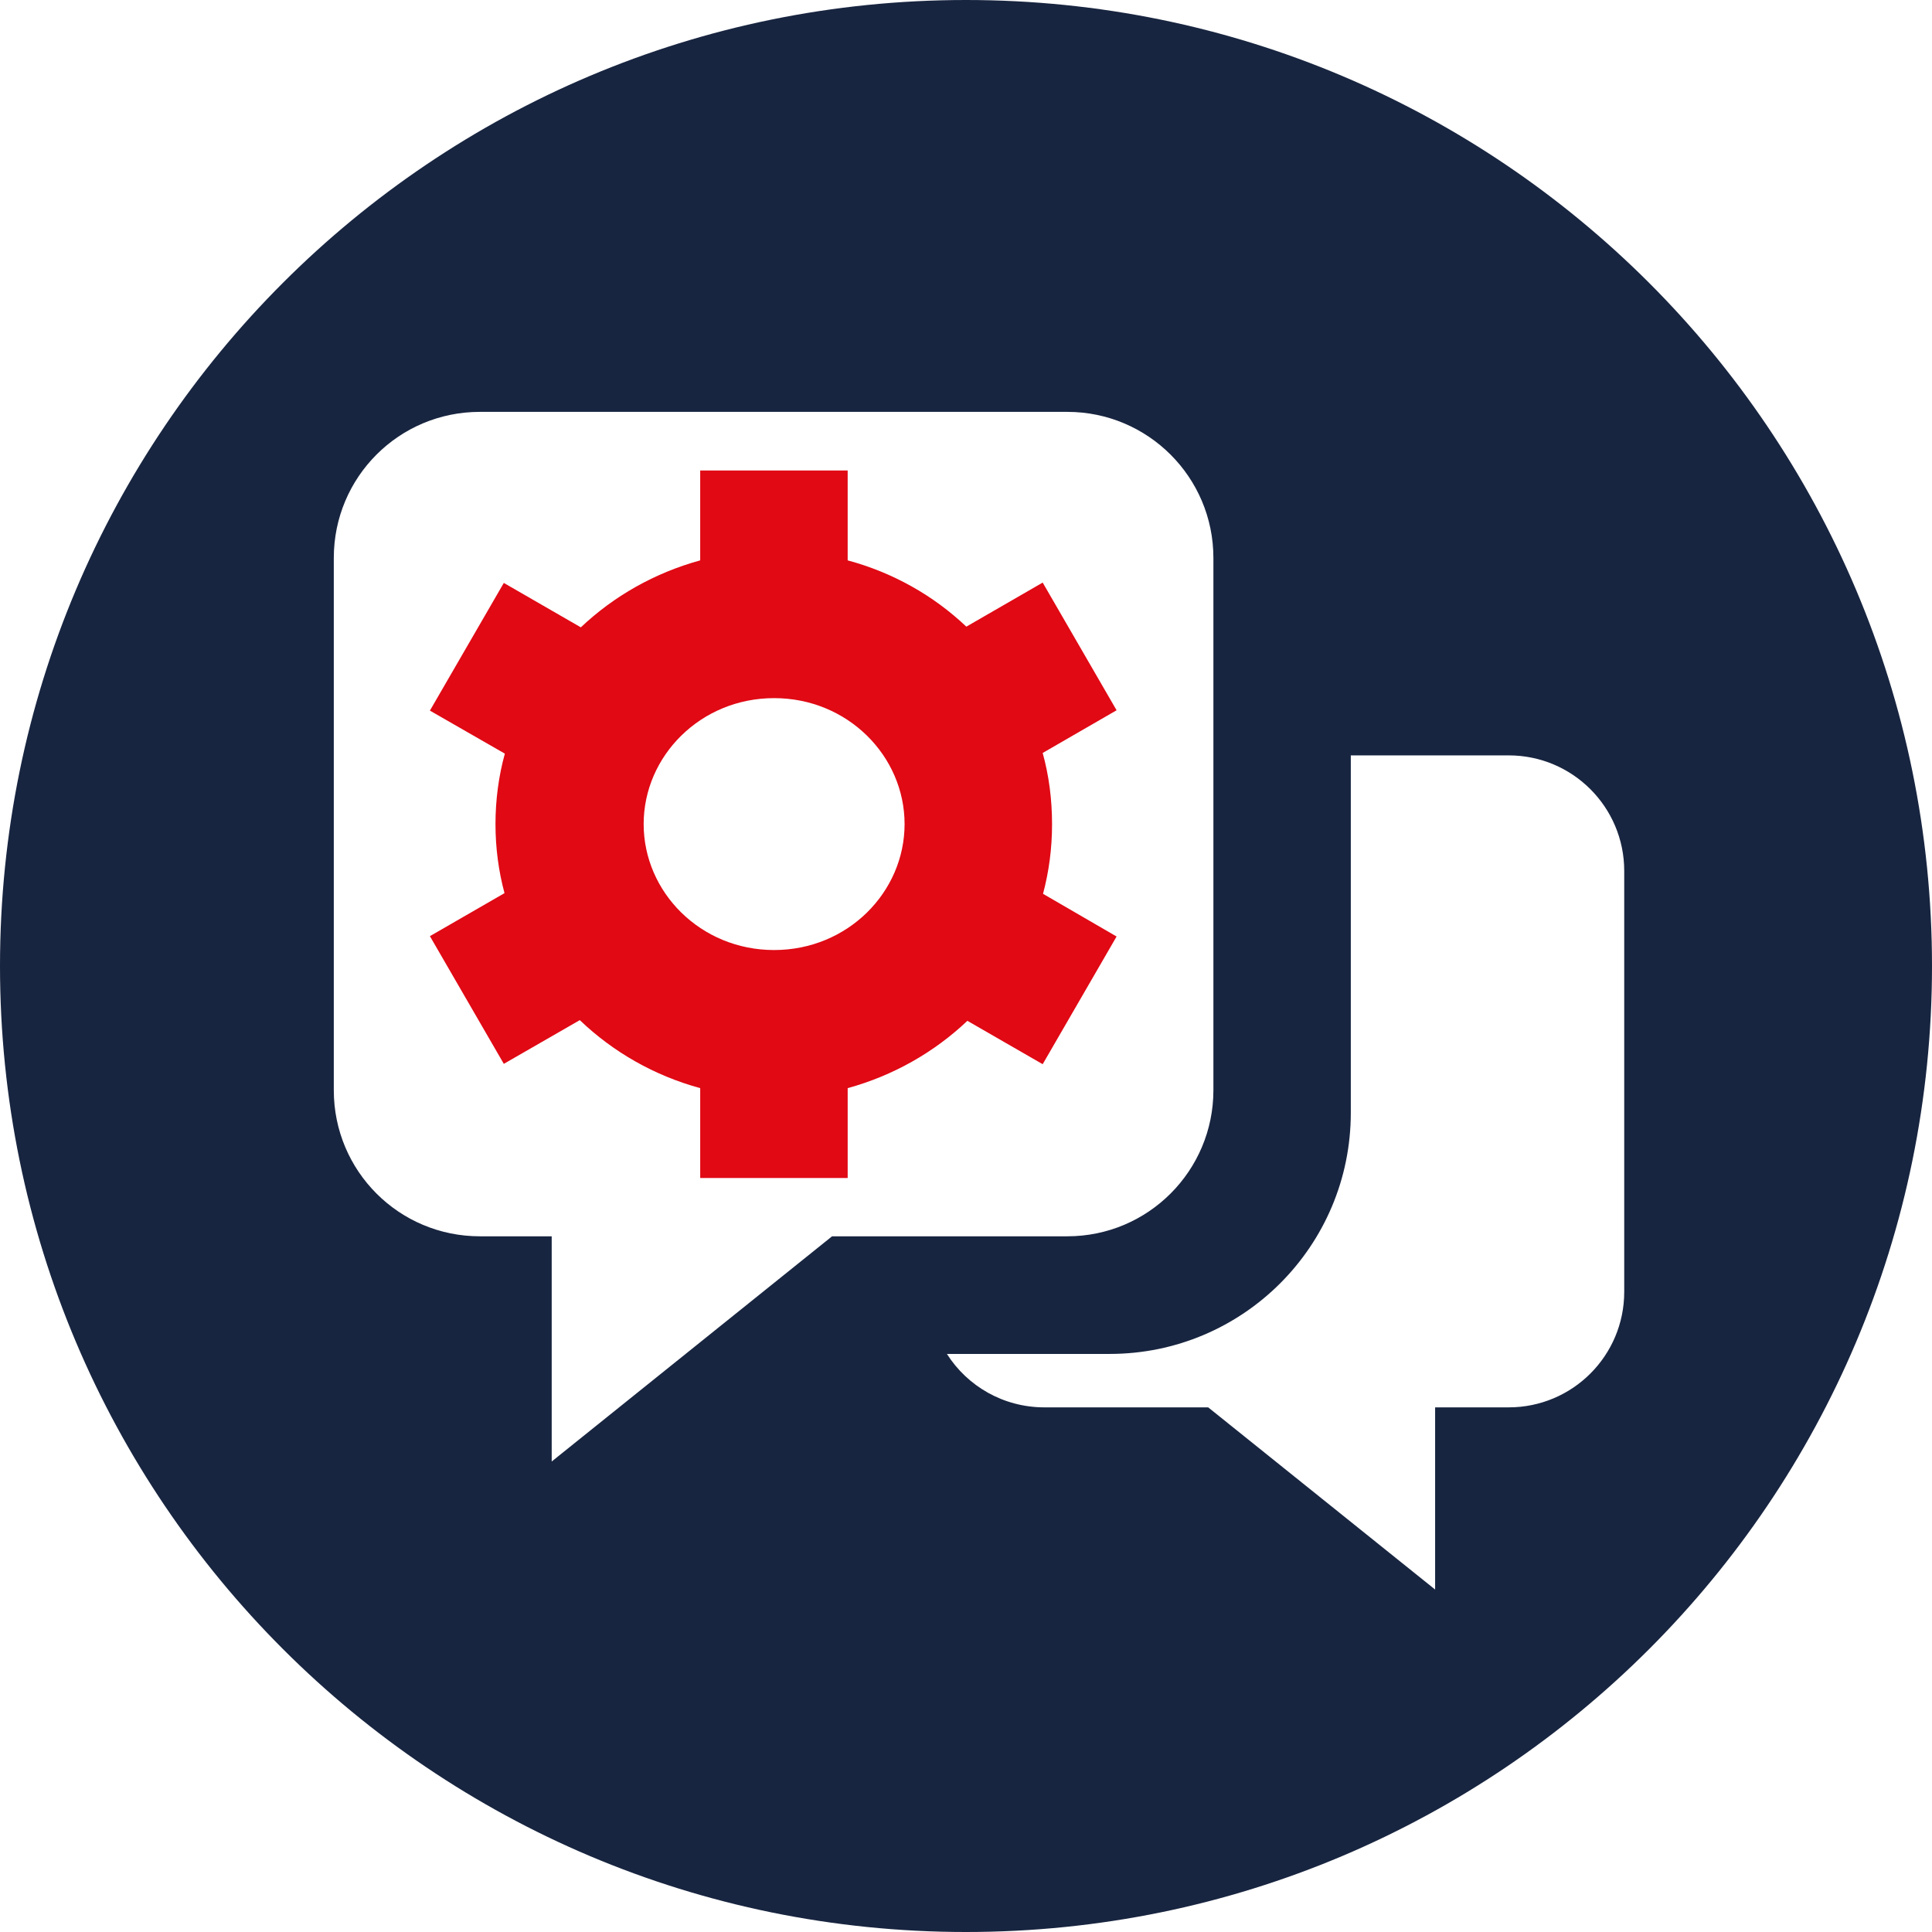
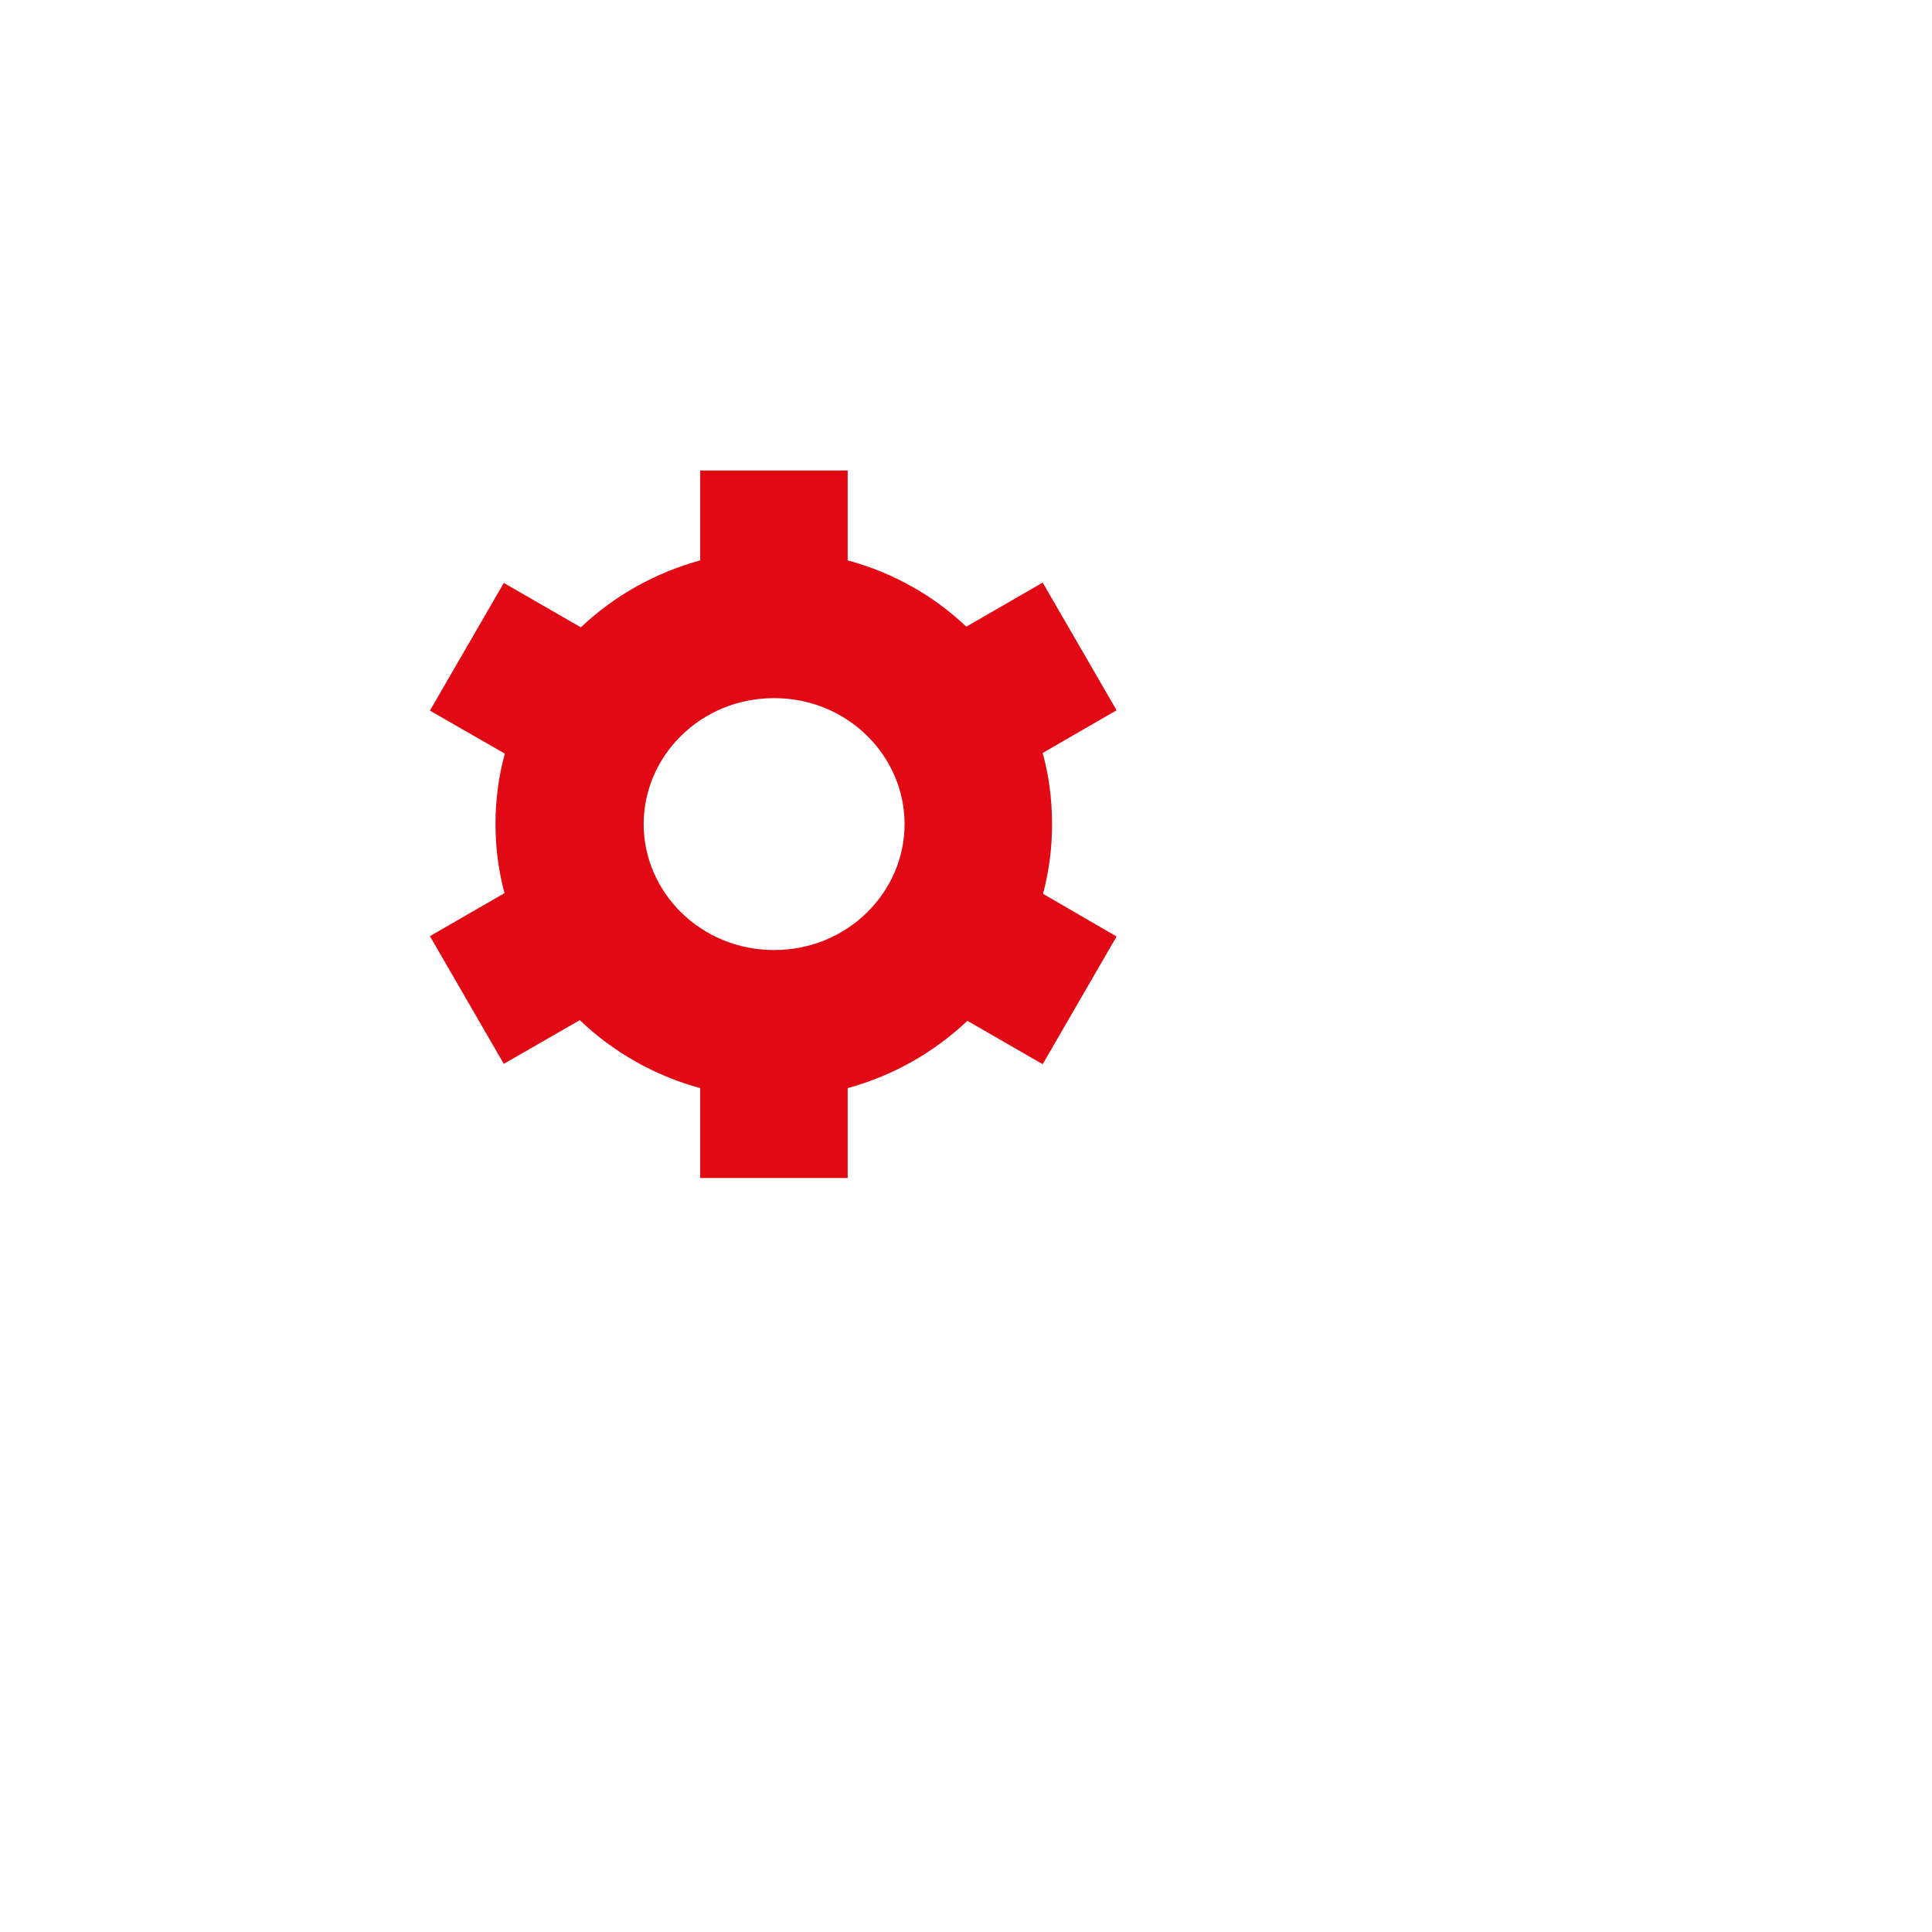
<svg xmlns="http://www.w3.org/2000/svg" id="Ebene_1" viewBox="0 0 55.68 55.68">
  <defs>
    <style>.cls-1{fill:#e00914;}.cls-1,.cls-2{fill-rule:evenodd;}.cls-2{fill:#182540;}</style>
  </defs>
-   <path class="cls-2" d="m38.93,21.77v10.3c0,3.84-3.11,6.95-6.95,6.95h-4.69c.59.93,1.63,1.54,2.81,1.54h4.72s6.54,5.25,6.54,5.25v-5.25h2.12c1.84,0,3.33-1.49,3.33-3.33v-12.13c0-1.84-1.49-3.33-3.33-3.33h-4.55Zm-3.96-5.69c0-2.33-1.89-4.21-4.21-4.21H13.83c-2.33,0-4.21,1.88-4.21,4.21v15.34c0,2.33,1.88,4.21,4.21,4.21h2.07v6.49l8.08-6.49h6.78c2.33,0,4.21-1.89,4.21-4.21v-15.34h0ZM0,27.84C0,12.46,12.46,0,27.84,0s27.84,12.46,27.84,27.84-12.46,27.84-27.84,27.84S0,43.21,0,27.84h0Z" />
  <path class="cls-1" d="m22.31,20.12c-2.12,0-3.76,1.67-3.76,3.63s1.64,3.63,3.76,3.63,3.76-1.67,3.76-3.63-1.64-3.63-3.76-3.63h0Zm5.54-2.06l2.2-1.27,2.13,3.68-2.13,1.23c.18.65.27,1.34.27,2.05s-.09,1.37-.26,2.01l2.12,1.23-2.13,3.68-2.17-1.25c-.96.91-2.14,1.58-3.45,1.94v2.59h-4.25v-2.59c-1.32-.36-2.51-1.04-3.47-1.96l-2.19,1.26-2.13-3.68,2.15-1.24c-.17-.63-.26-1.3-.26-1.99s.09-1.38.27-2.03l-2.16-1.24,2.13-3.68,2.22,1.28c.95-.9,2.13-1.57,3.44-1.93v-2.59h4.25v2.59c1.3.35,2.47,1.01,3.42,1.91h0Z" />
</svg>